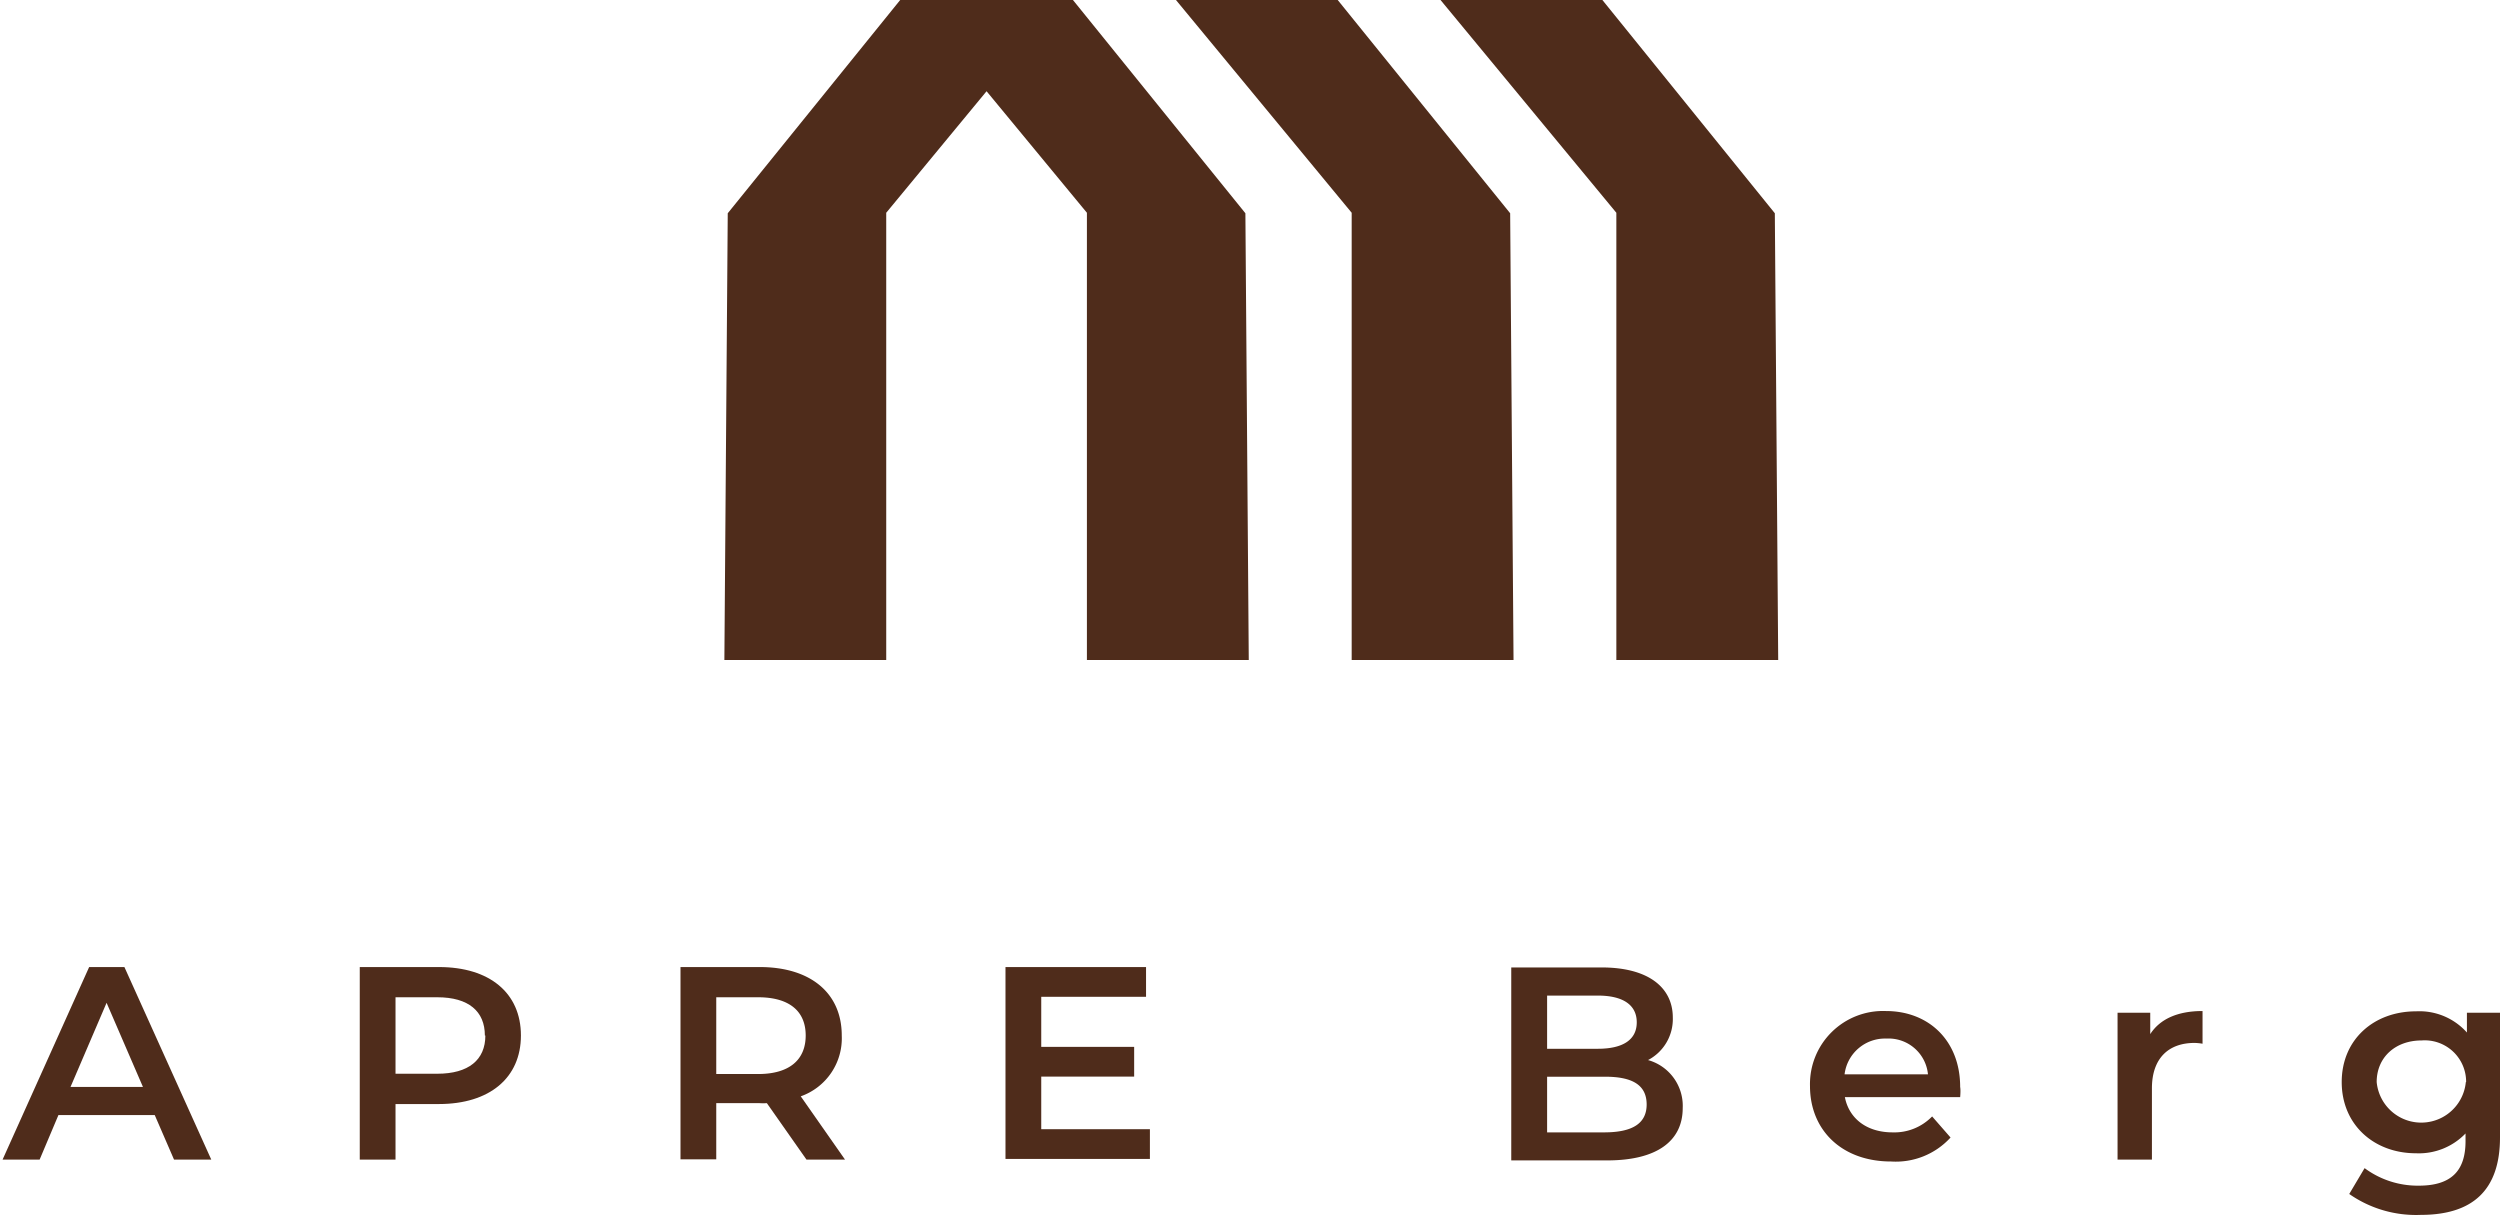
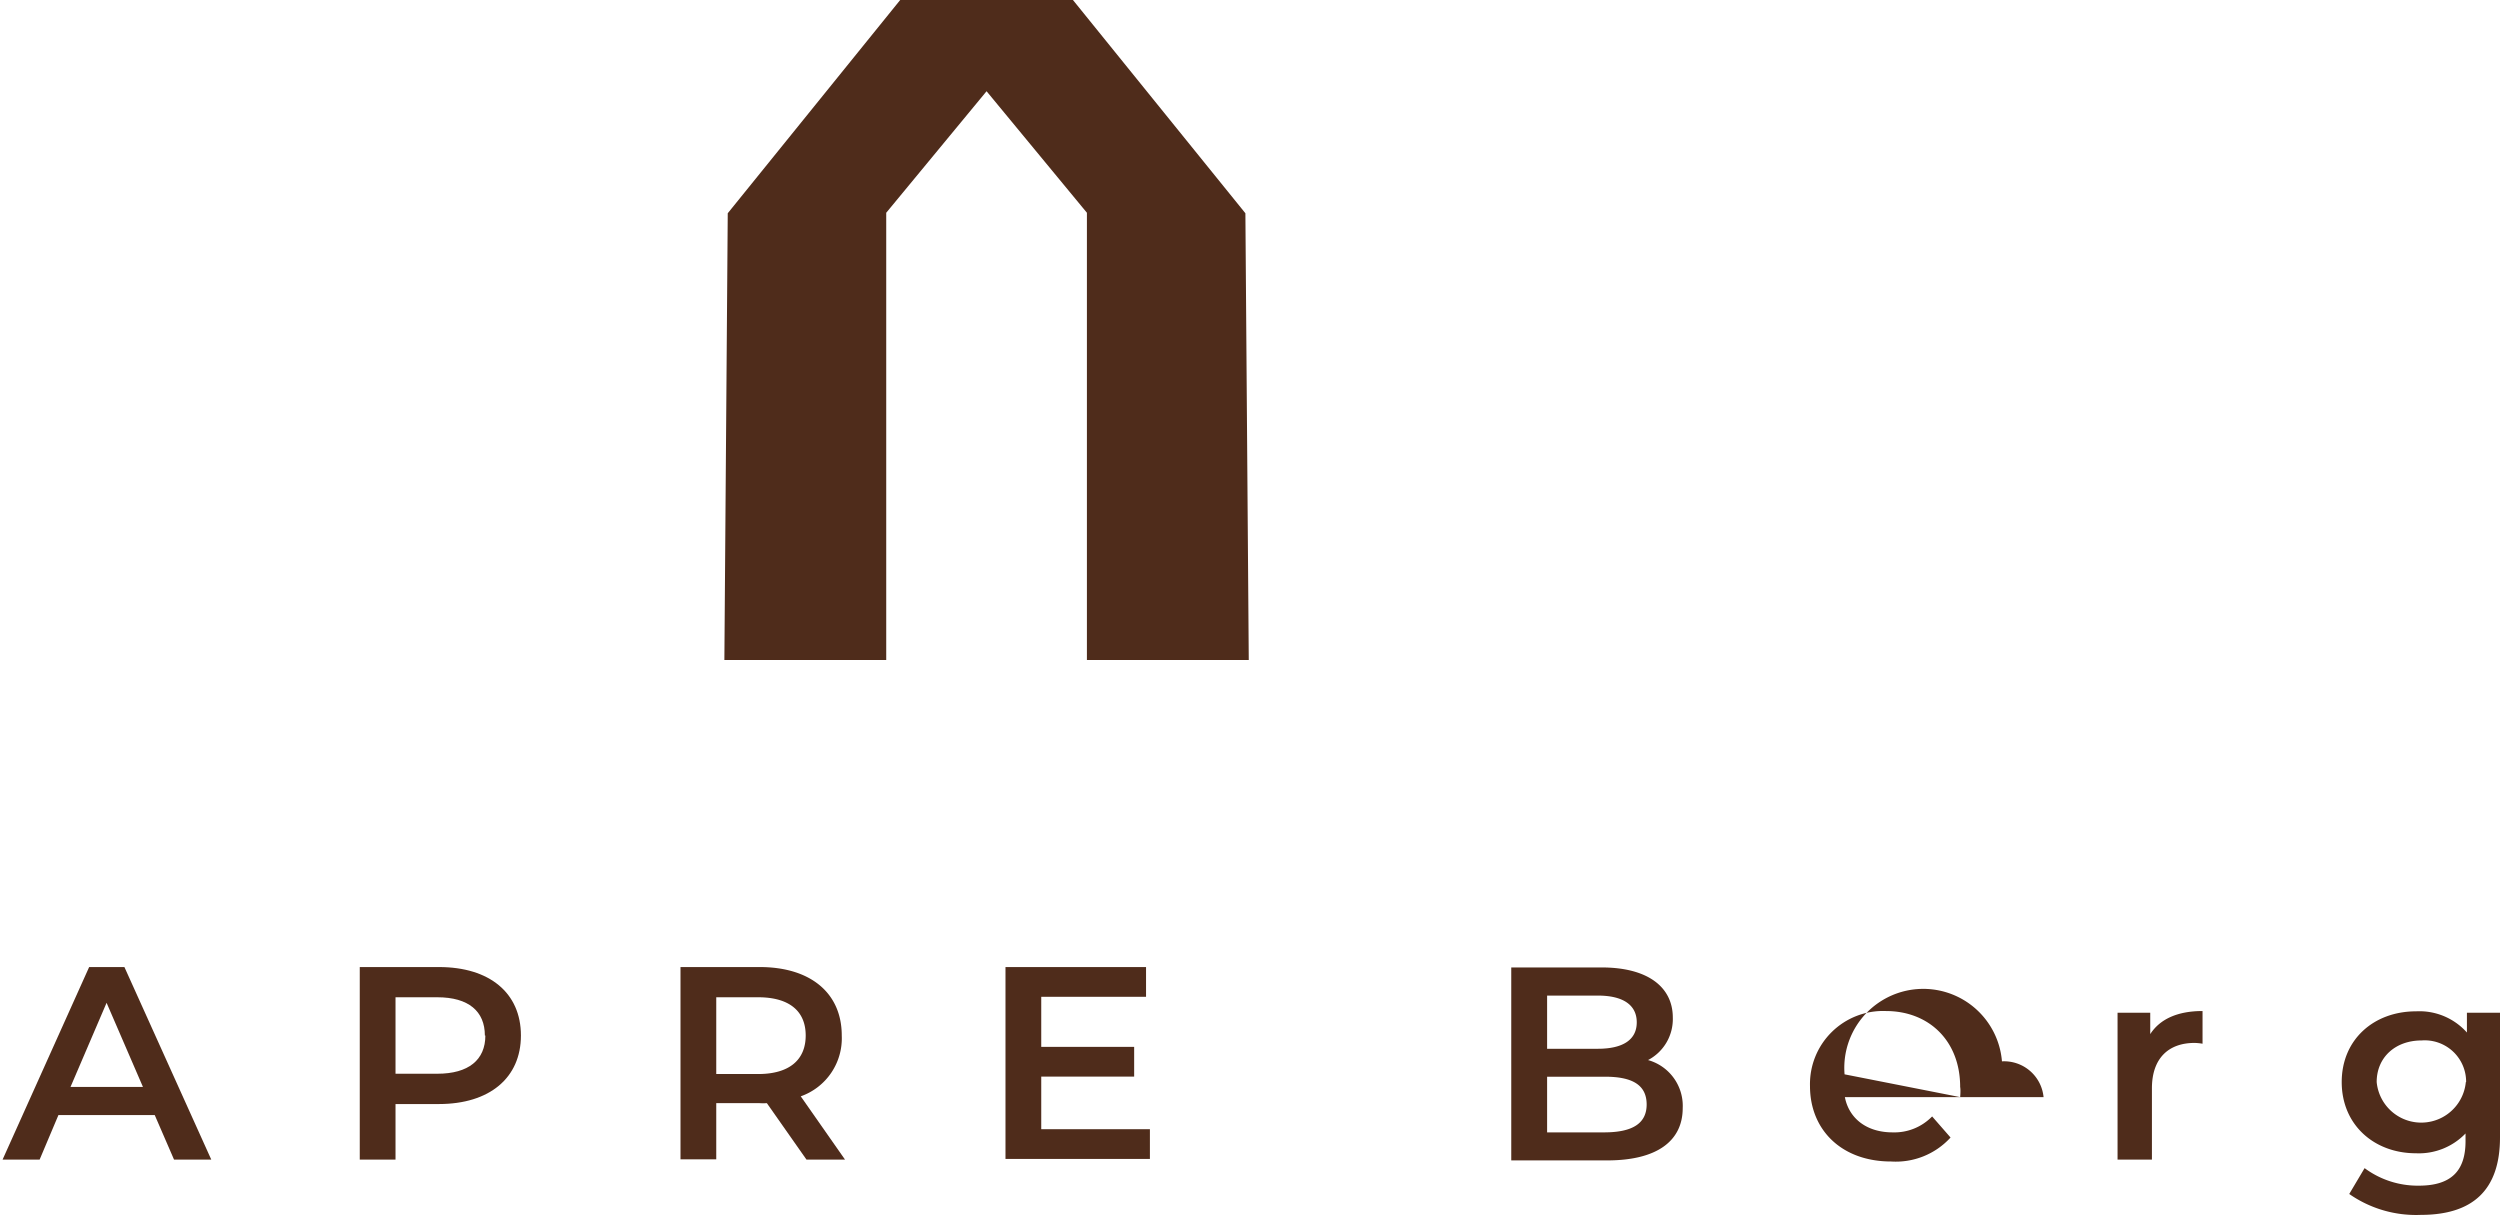
<svg xmlns="http://www.w3.org/2000/svg" id="Vrstva_1" data-name="Vrstva 1" viewBox="0 0 252.39 122.65">
  <defs>
    <style>.cls-1{fill:#4f2c1b;}</style>
  </defs>
  <path class="cls-1" d="M169.88,111.86c0,3.34-2.61,5.29-7.62,5.29h-9.69V97.67h9.13c4.68,0,7.18,2,7.18,5.06a4.67,4.67,0,0,1-2.5,4.29A4.8,4.8,0,0,1,169.88,111.86Zm-13.69-11.35v5.37h5.12c2.51,0,3.93-.89,3.93-2.67s-1.42-2.7-3.93-2.7Zm10.05,11c0-2-1.48-2.81-4.2-2.81h-5.85v5.62H162C164.76,114.31,166.24,113.45,166.24,111.5Z" />
-   <polygon class="cls-1" points="145.43 0 163.18 21.48 163.18 66.63 179.52 66.63 179.18 21.53 161.77 0 145.43 0" />
-   <polygon class="cls-1" points="118.72 0 136.46 21.48 136.46 66.63 152.8 66.63 152.46 21.53 135.05 0 118.72 0" />
  <polygon class="cls-1" points="126.07 66.63 125.73 21.53 108.32 0 107.22 0 91.98 0 90.88 0 73.47 21.53 73.13 66.63 89.47 66.63 89.47 21.48 99.6 9.21 109.73 21.48 109.73 66.63 126.07 66.63" />
  <path class="cls-1" d="M15.62,112.57H5.9L4,117.07H.26L9,97.63h3.56l8.77,19.44H17.57Zm-1.19-2.84-3.67-8.49-3.64,8.49Z" />
  <path class="cls-1" d="M52.59,104.54c0,4.28-3.17,6.92-8.28,6.92H39.93v5.61H36.32V97.63h8C49.42,97.63,52.59,100.24,52.59,104.54Zm-3.64,0c0-2.44-1.64-3.86-4.8-3.86H39.93v7.72h4.22C47.31,108.4,49,107,49,104.54Z" />
  <path class="cls-1" d="M81.42,117.07l-4-5.7a6.27,6.27,0,0,1-.75,0H72.31v5.67H68.7V97.63h8c5.11,0,8.28,2.61,8.28,6.91a6.21,6.21,0,0,1-4.14,6.14l4.47,6.39Zm-4.88-16.39H72.31v7.75h4.23c3.16,0,4.8-1.44,4.8-3.89S79.7,100.68,76.54,100.68Z" />
  <path class="cls-1" d="M116.09,114v3H101.51V97.63H115.7v3H105.12v5.06h9.38v3h-9.38V114Z" />
-   <path class="cls-1" d="M197.89,110.76H186.25c.42,2.17,2.22,3.56,4.81,3.56a5.31,5.31,0,0,0,4-1.61l1.86,2.13a7.48,7.48,0,0,1-6,2.42c-5,0-8.19-3.19-8.19-7.61a7.38,7.38,0,0,1,7.66-7.58c4.34,0,7.5,3,7.5,7.66C197.94,110,197.92,110.43,197.89,110.76Zm-11.67-2.3h8.42a4,4,0,0,0-4.2-3.61A4.11,4.11,0,0,0,186.22,108.46Z" />
+   <path class="cls-1" d="M197.89,110.76H186.25c.42,2.17,2.22,3.56,4.81,3.56a5.31,5.31,0,0,0,4-1.61l1.86,2.13a7.48,7.48,0,0,1-6,2.42c-5,0-8.19-3.19-8.19-7.61a7.38,7.38,0,0,1,7.66-7.58c4.34,0,7.5,3,7.5,7.66C197.94,110,197.92,110.43,197.89,110.76Zh8.42a4,4,0,0,0-4.2-3.61A4.11,4.11,0,0,0,186.22,108.46Z" />
  <path class="cls-1" d="M222.36,102.07v3.3a5,5,0,0,0-.81-.08c-2.63,0-4.3,1.56-4.3,4.58v7.2h-3.47V102.24h3.3v2.16C218.08,102.85,219.89,102.07,222.36,102.07Z" />
  <path class="cls-1" d="M252.39,102.24v12.58c0,5.38-2.81,7.83-8,7.83a11.76,11.76,0,0,1-7.22-2.11l1.55-2.61a9,9,0,0,0,5.47,1.77c3.28,0,4.72-1.5,4.72-4.49v-.78a6.53,6.53,0,0,1-5,2c-4.25,0-7.5-2.89-7.5-7.19s3.25-7.14,7.5-7.14a6.42,6.42,0,0,1,5.14,2.14v-2Zm-3.42,7a4.18,4.18,0,0,0-4.5-4.2c-2.64,0-4.53,1.7-4.53,4.2a4.52,4.52,0,0,0,9,0Z" />
</svg>